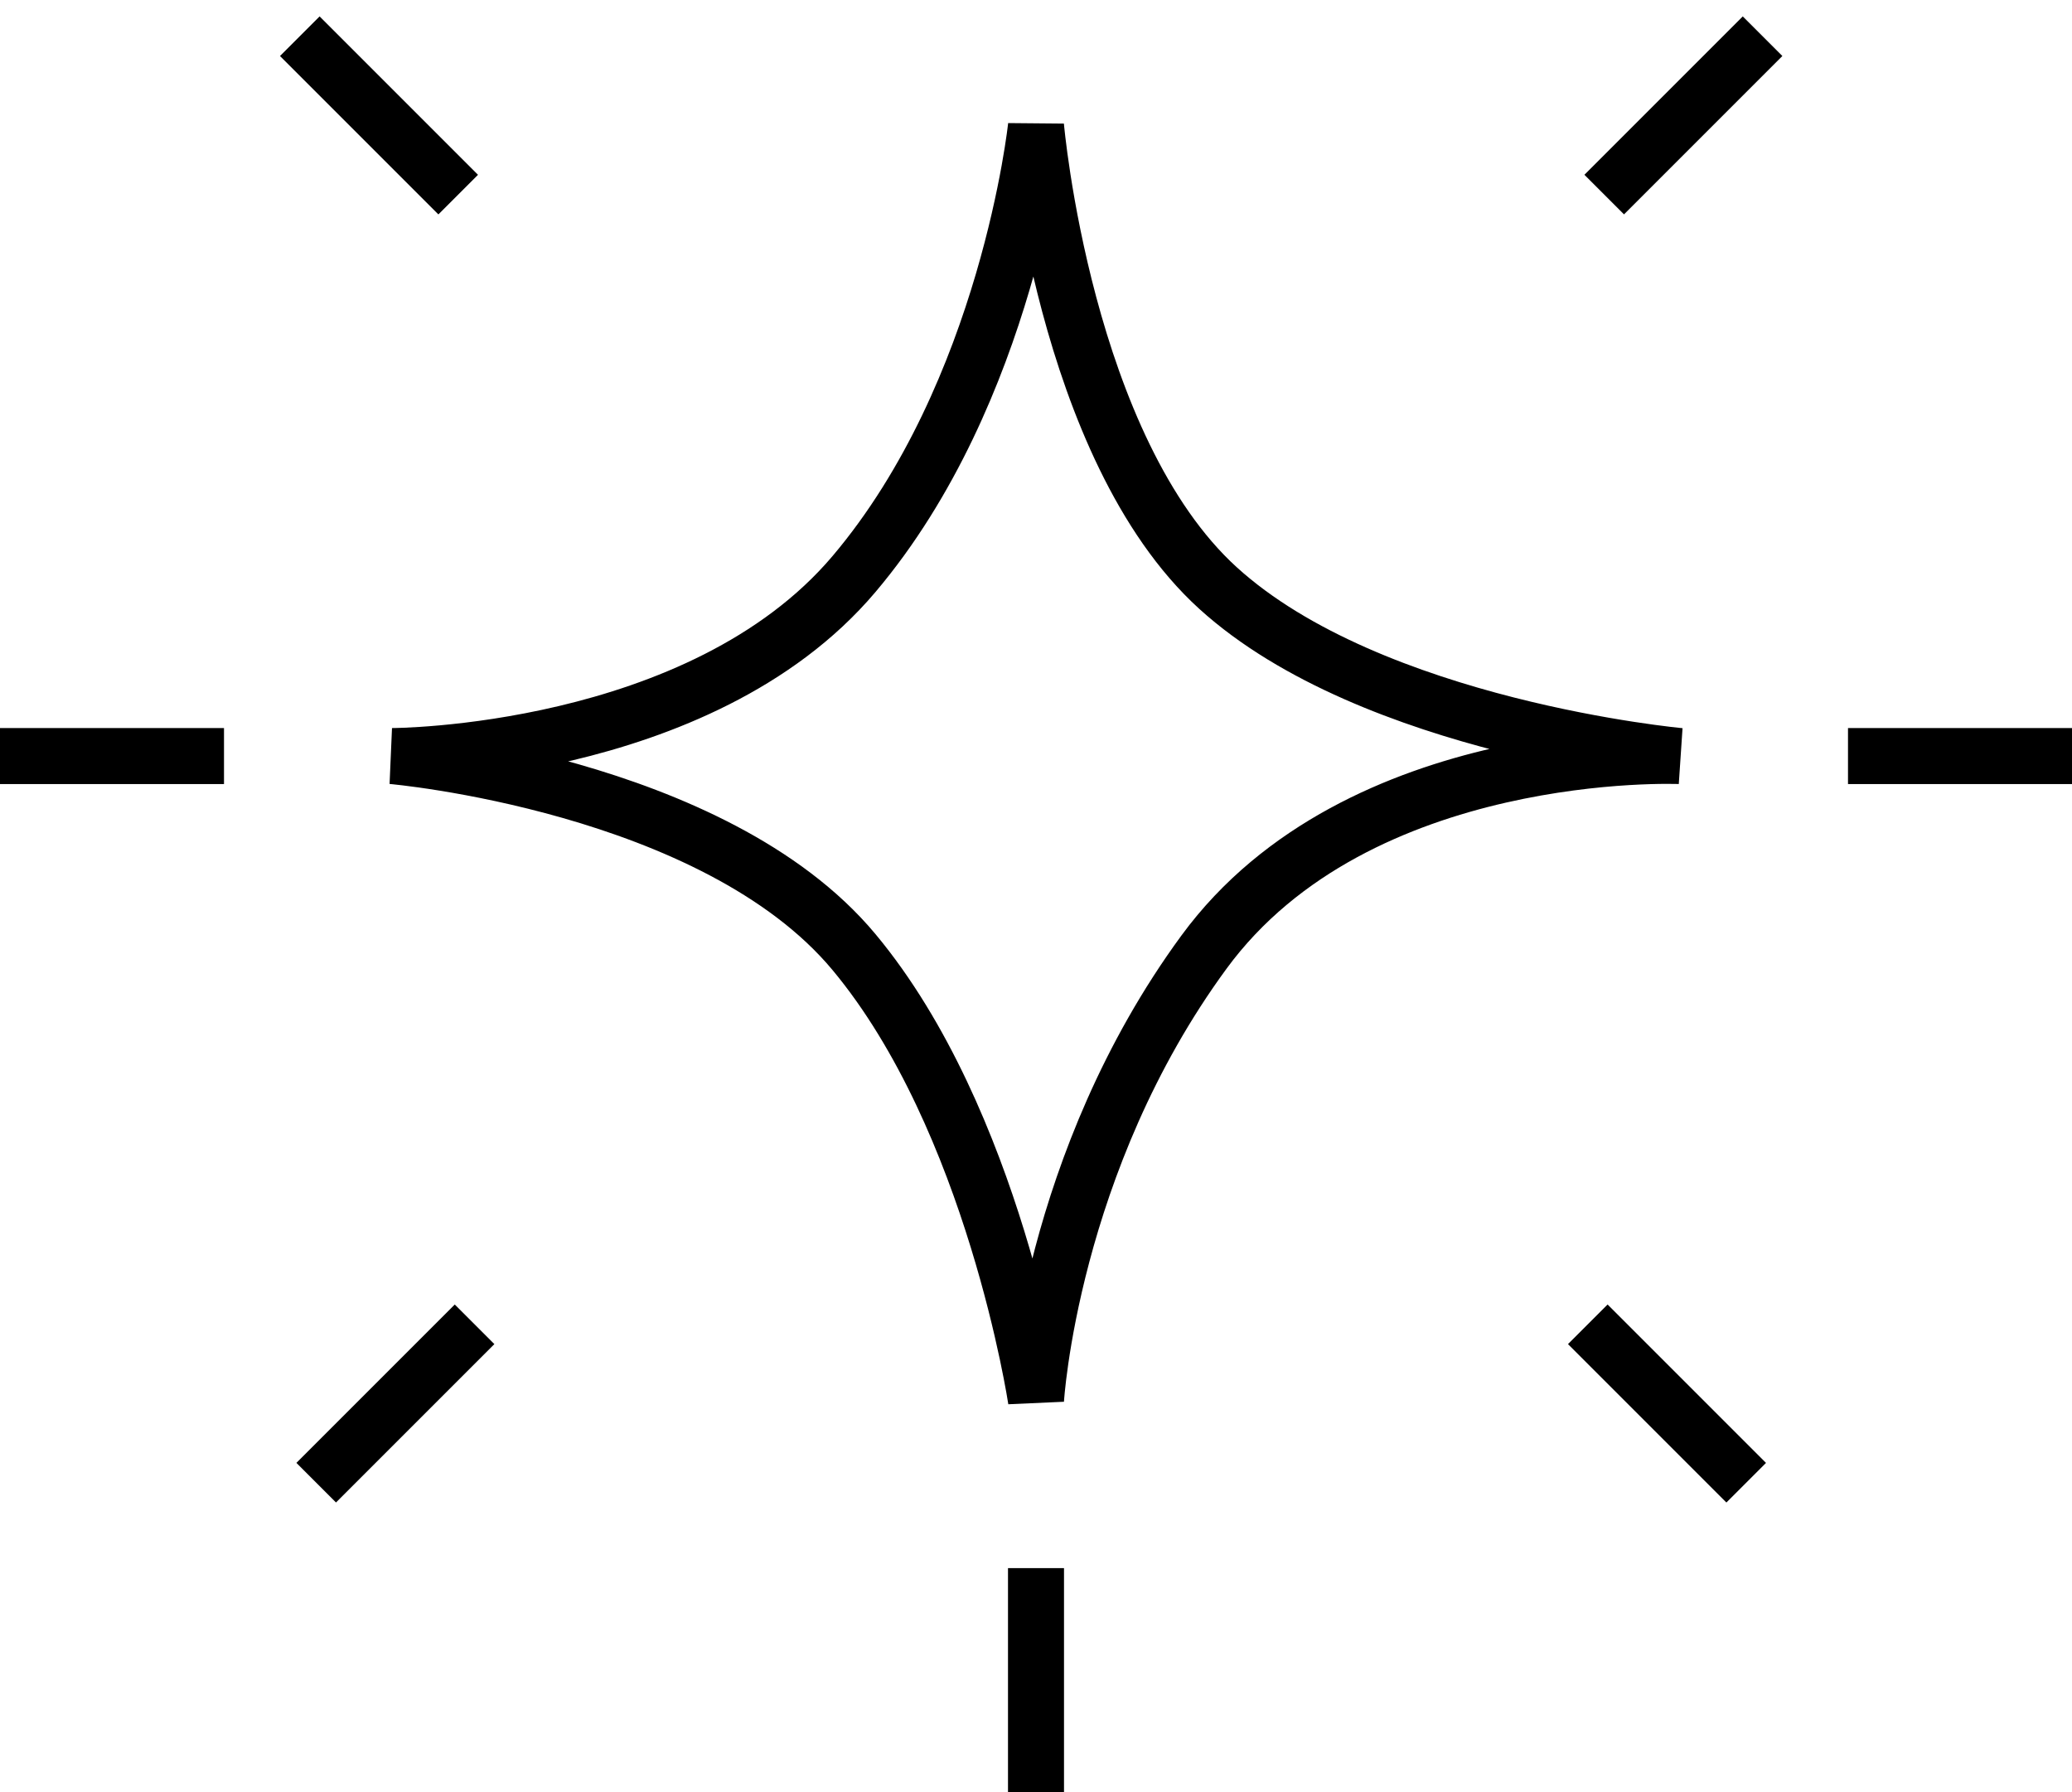
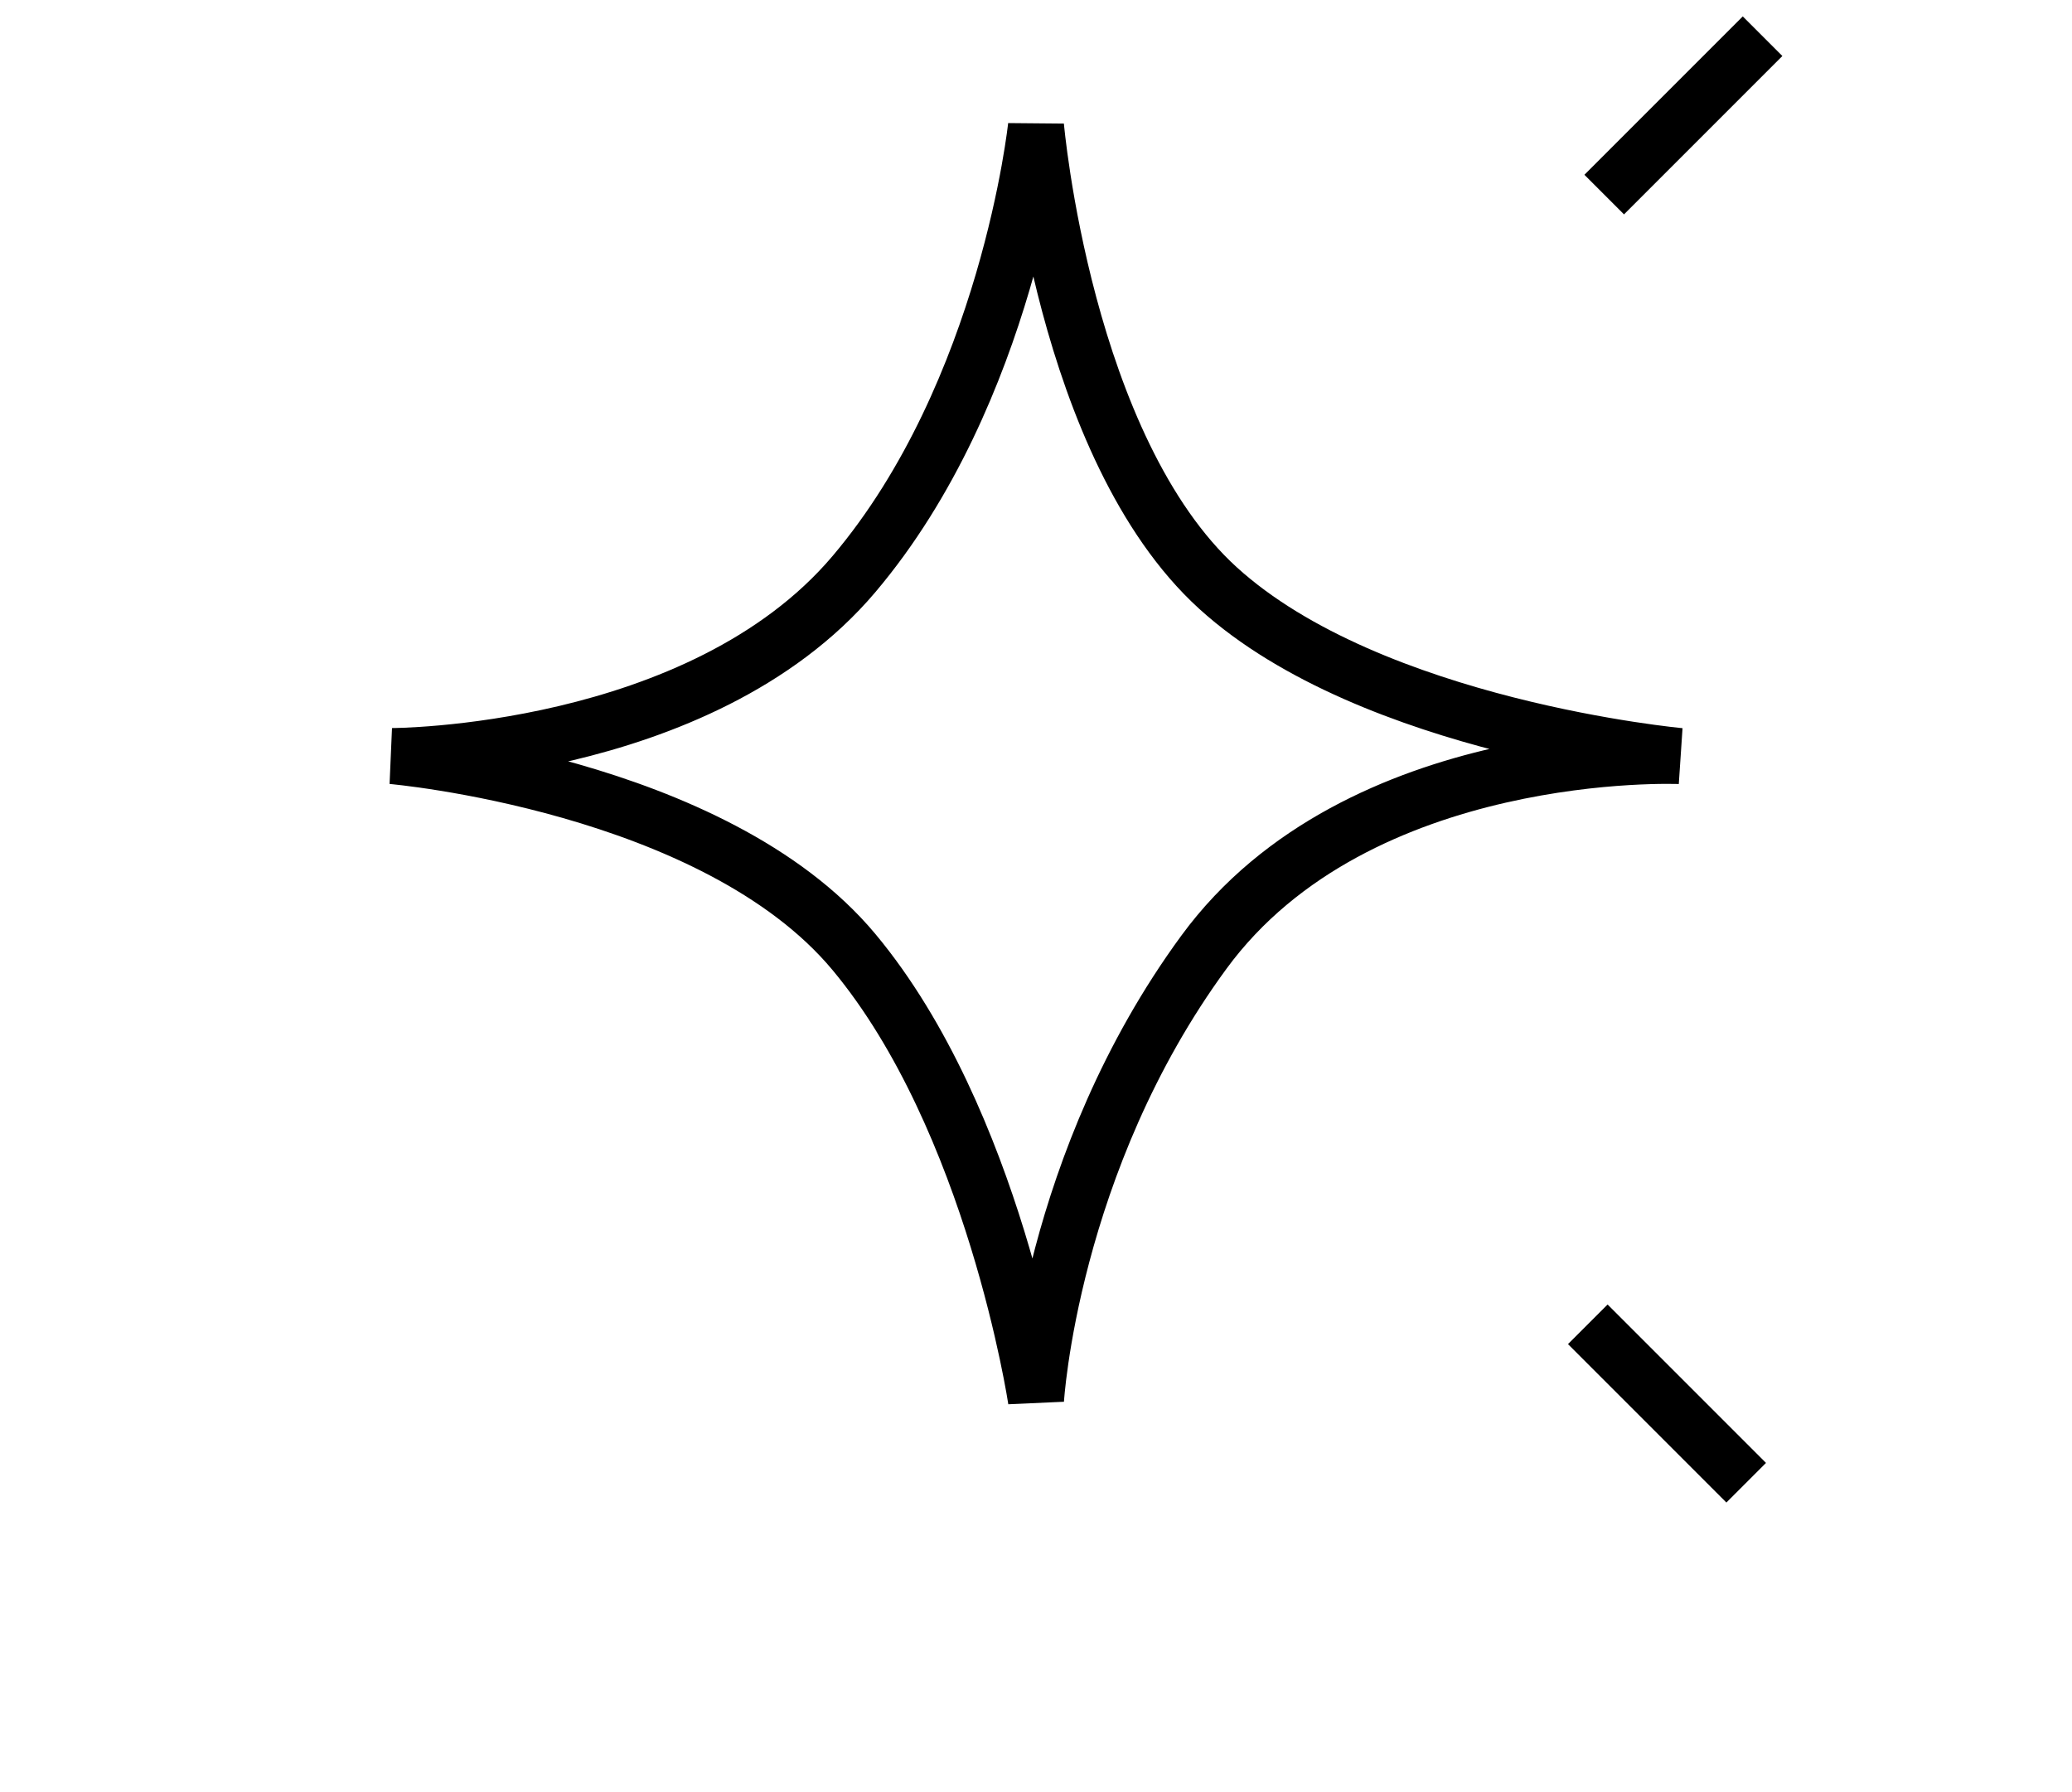
<svg xmlns="http://www.w3.org/2000/svg" width="74" height="64" viewBox="0 0 74 64" fill="none">
  <path d="M43.5 21C49 26 60 27 60 27C60 27 48.5 26.5 43 34C37.5 41.5 37 50 37 50C37 50 35.5 40 30.5 34C25.5 28 14 27 14 27C14 27 25 27 30.5 20.5C36 14 37 4.5 37 4.5C37 4.5 38 16 43.5 21Z" stroke="black" stroke-width="2" />
-   <line x1="37" y1="56" x2="37" y2="64" stroke="black" stroke-width="2" />
  <line x1="56.707" y1="47.293" x2="62.364" y2="52.95" stroke="black" stroke-width="2" />
-   <line x1="10.707" y1="1.293" x2="16.364" y2="6.95" stroke="black" stroke-width="2" />
-   <line y1="-1" x2="8" y2="-1" transform="matrix(-0.707 0.707 0.707 0.707 17.656 48)" stroke="black" stroke-width="2" />
  <line y1="-1" x2="8" y2="-1" transform="matrix(-0.707 0.707 0.707 0.707 63.656 2)" stroke="black" stroke-width="2" />
-   <line x1="66" y1="27" x2="74" y2="27" stroke="black" stroke-width="2" />
-   <line y1="27" x2="8" y2="27" stroke="black" stroke-width="2" />
</svg>